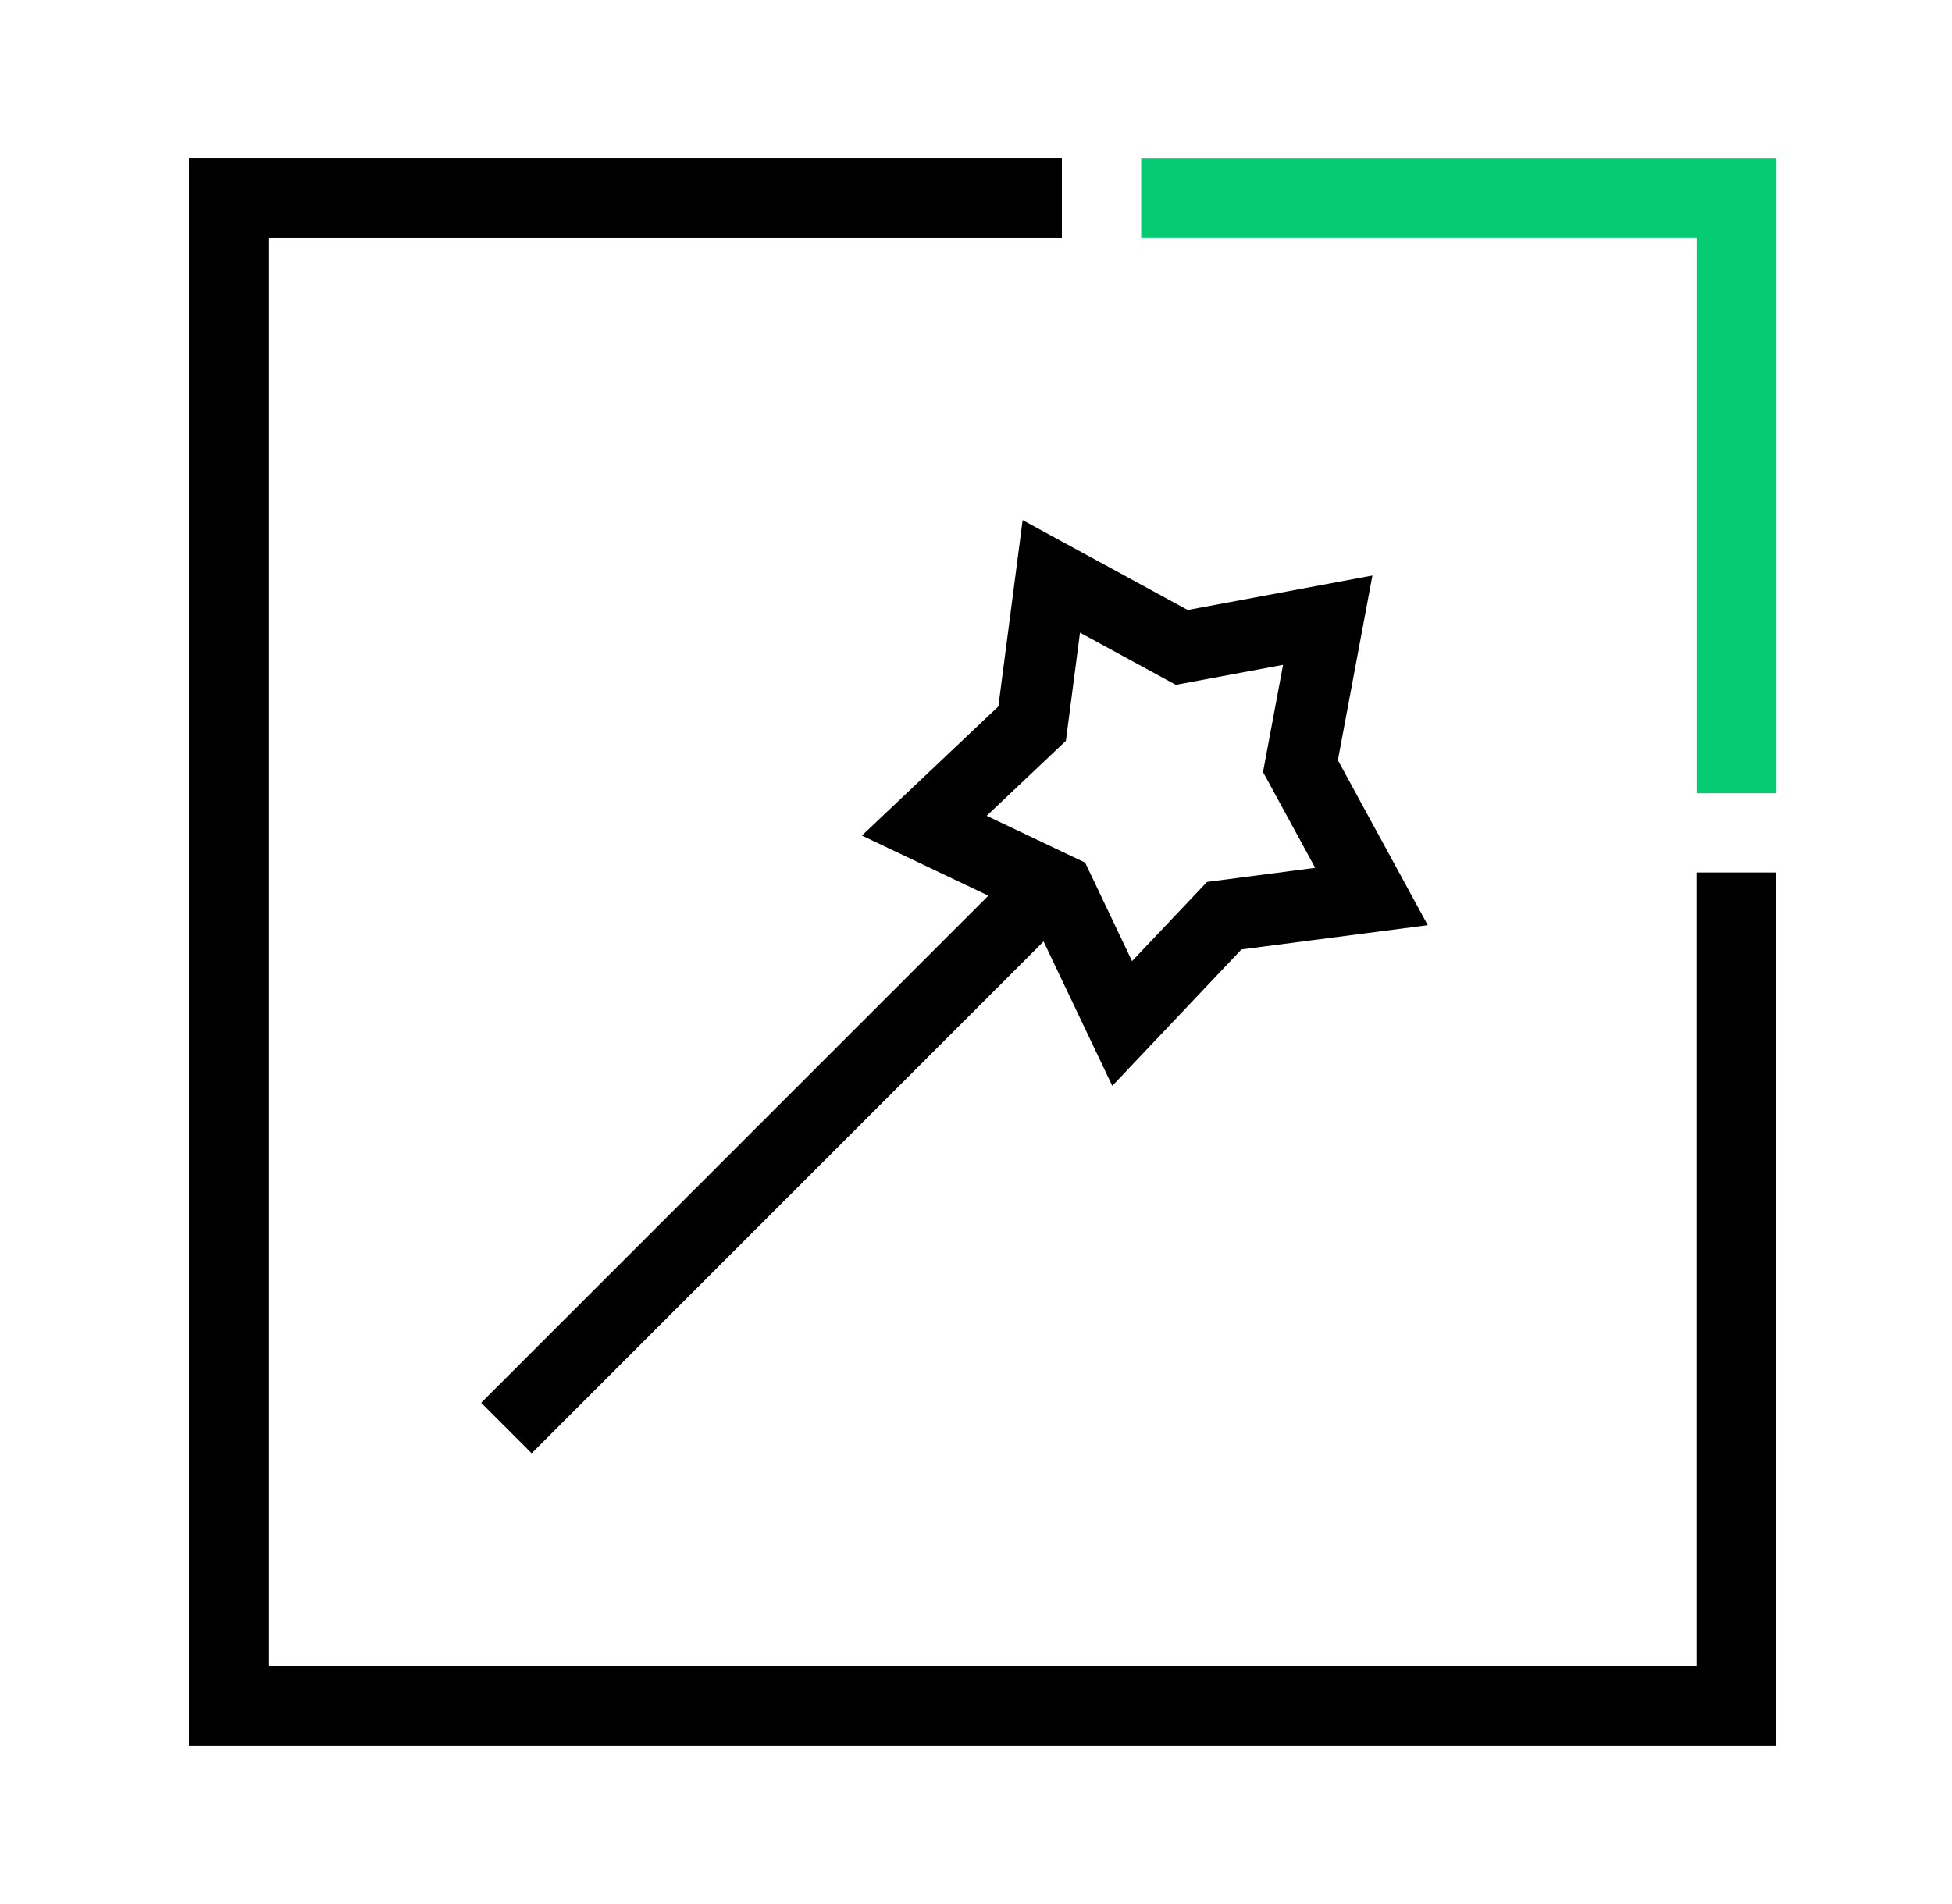
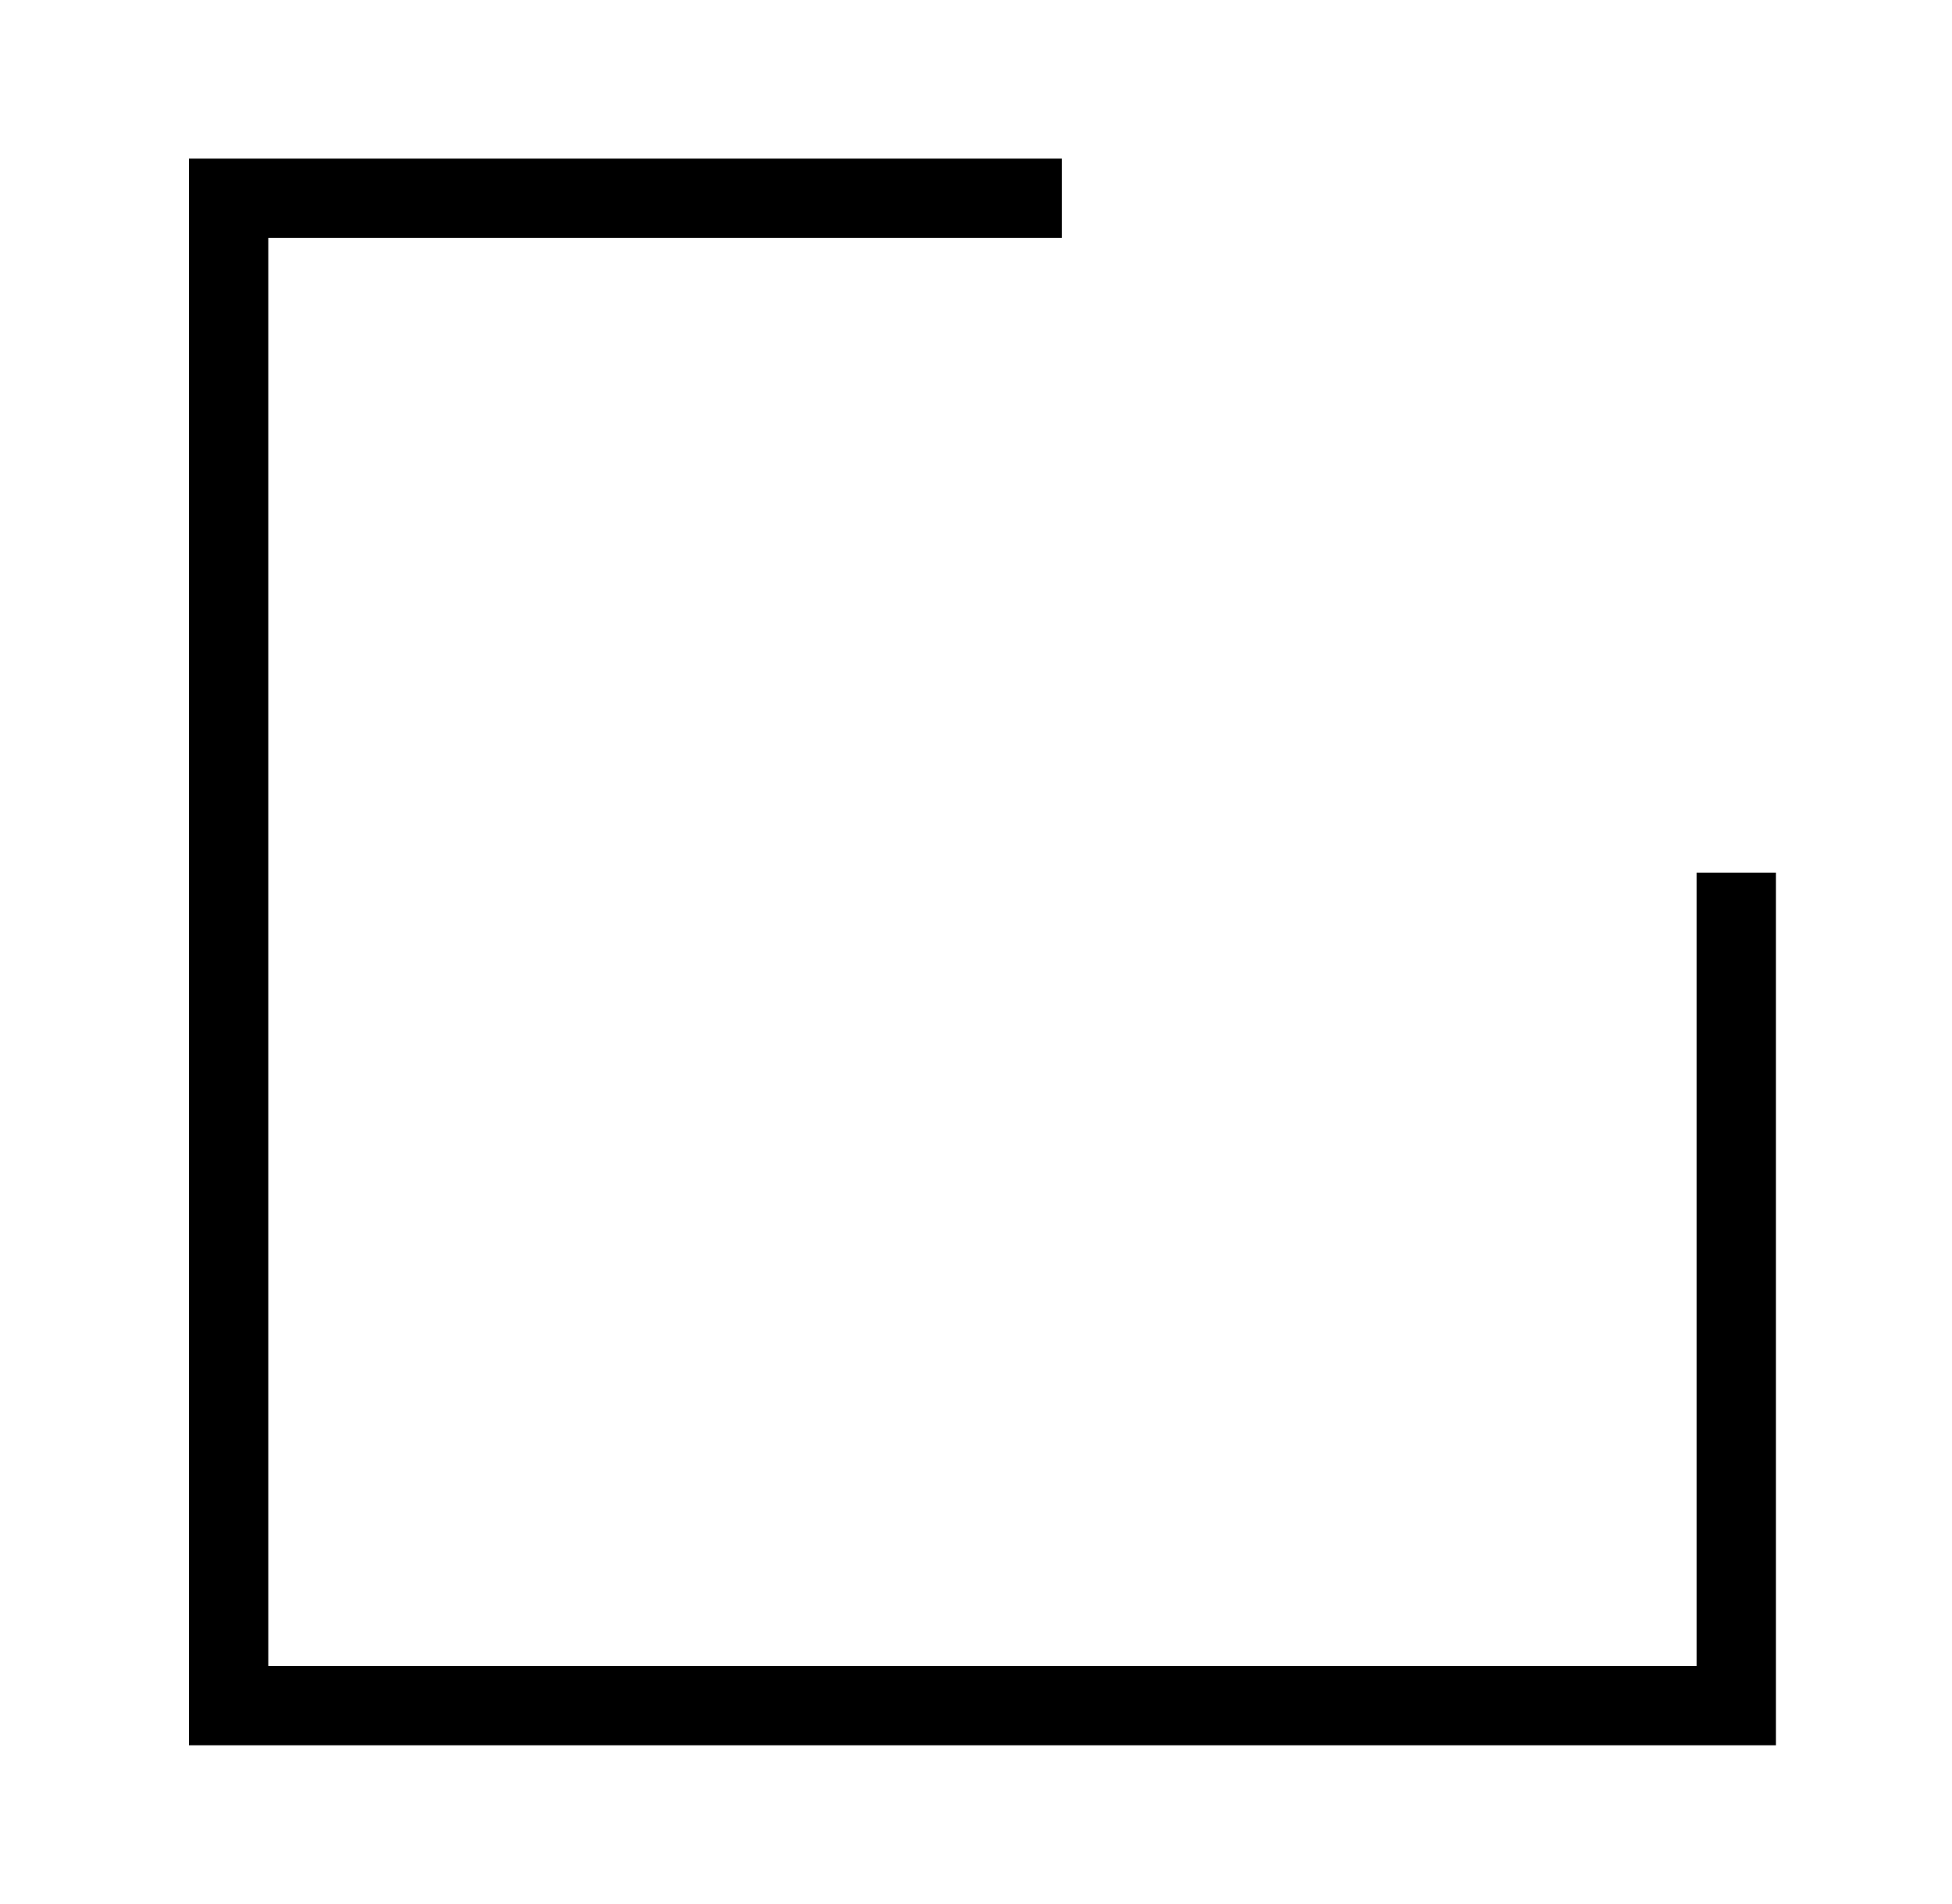
<svg xmlns="http://www.w3.org/2000/svg" width="41" height="40" viewBox="0 0 41 40" fill="none">
-   <path fill-rule="evenodd" clip-rule="evenodd" d="M35.635 4.999H23.969V3.332H37.302V16.665H35.635V4.999Z" fill="#07CB73" />
  <path fill-rule="evenodd" clip-rule="evenodd" d="M3.969 3.332H22.302V4.999H5.635V34.999H35.635V18.332H37.302V36.665H3.969V3.332Z" fill="black" />
-   <path fill-rule="evenodd" clip-rule="evenodd" d="M3.969 3.332H22.302V4.999H5.635V34.999H35.635V18.332H37.302V36.665H3.969V3.332Z" fill="black" />
-   <path d="M27.888 13.029L27.315 16.095L28.807 18.834L25.714 19.237L23.57 21.502L22.23 18.685L19.414 17.346L21.679 15.202L22.082 12.109L24.822 13.601L27.888 13.029Z" stroke="black" stroke-width="1.5" />
-   <path d="M21.637 19L10.637 30" stroke="black" stroke-width="1.5" />
</svg>